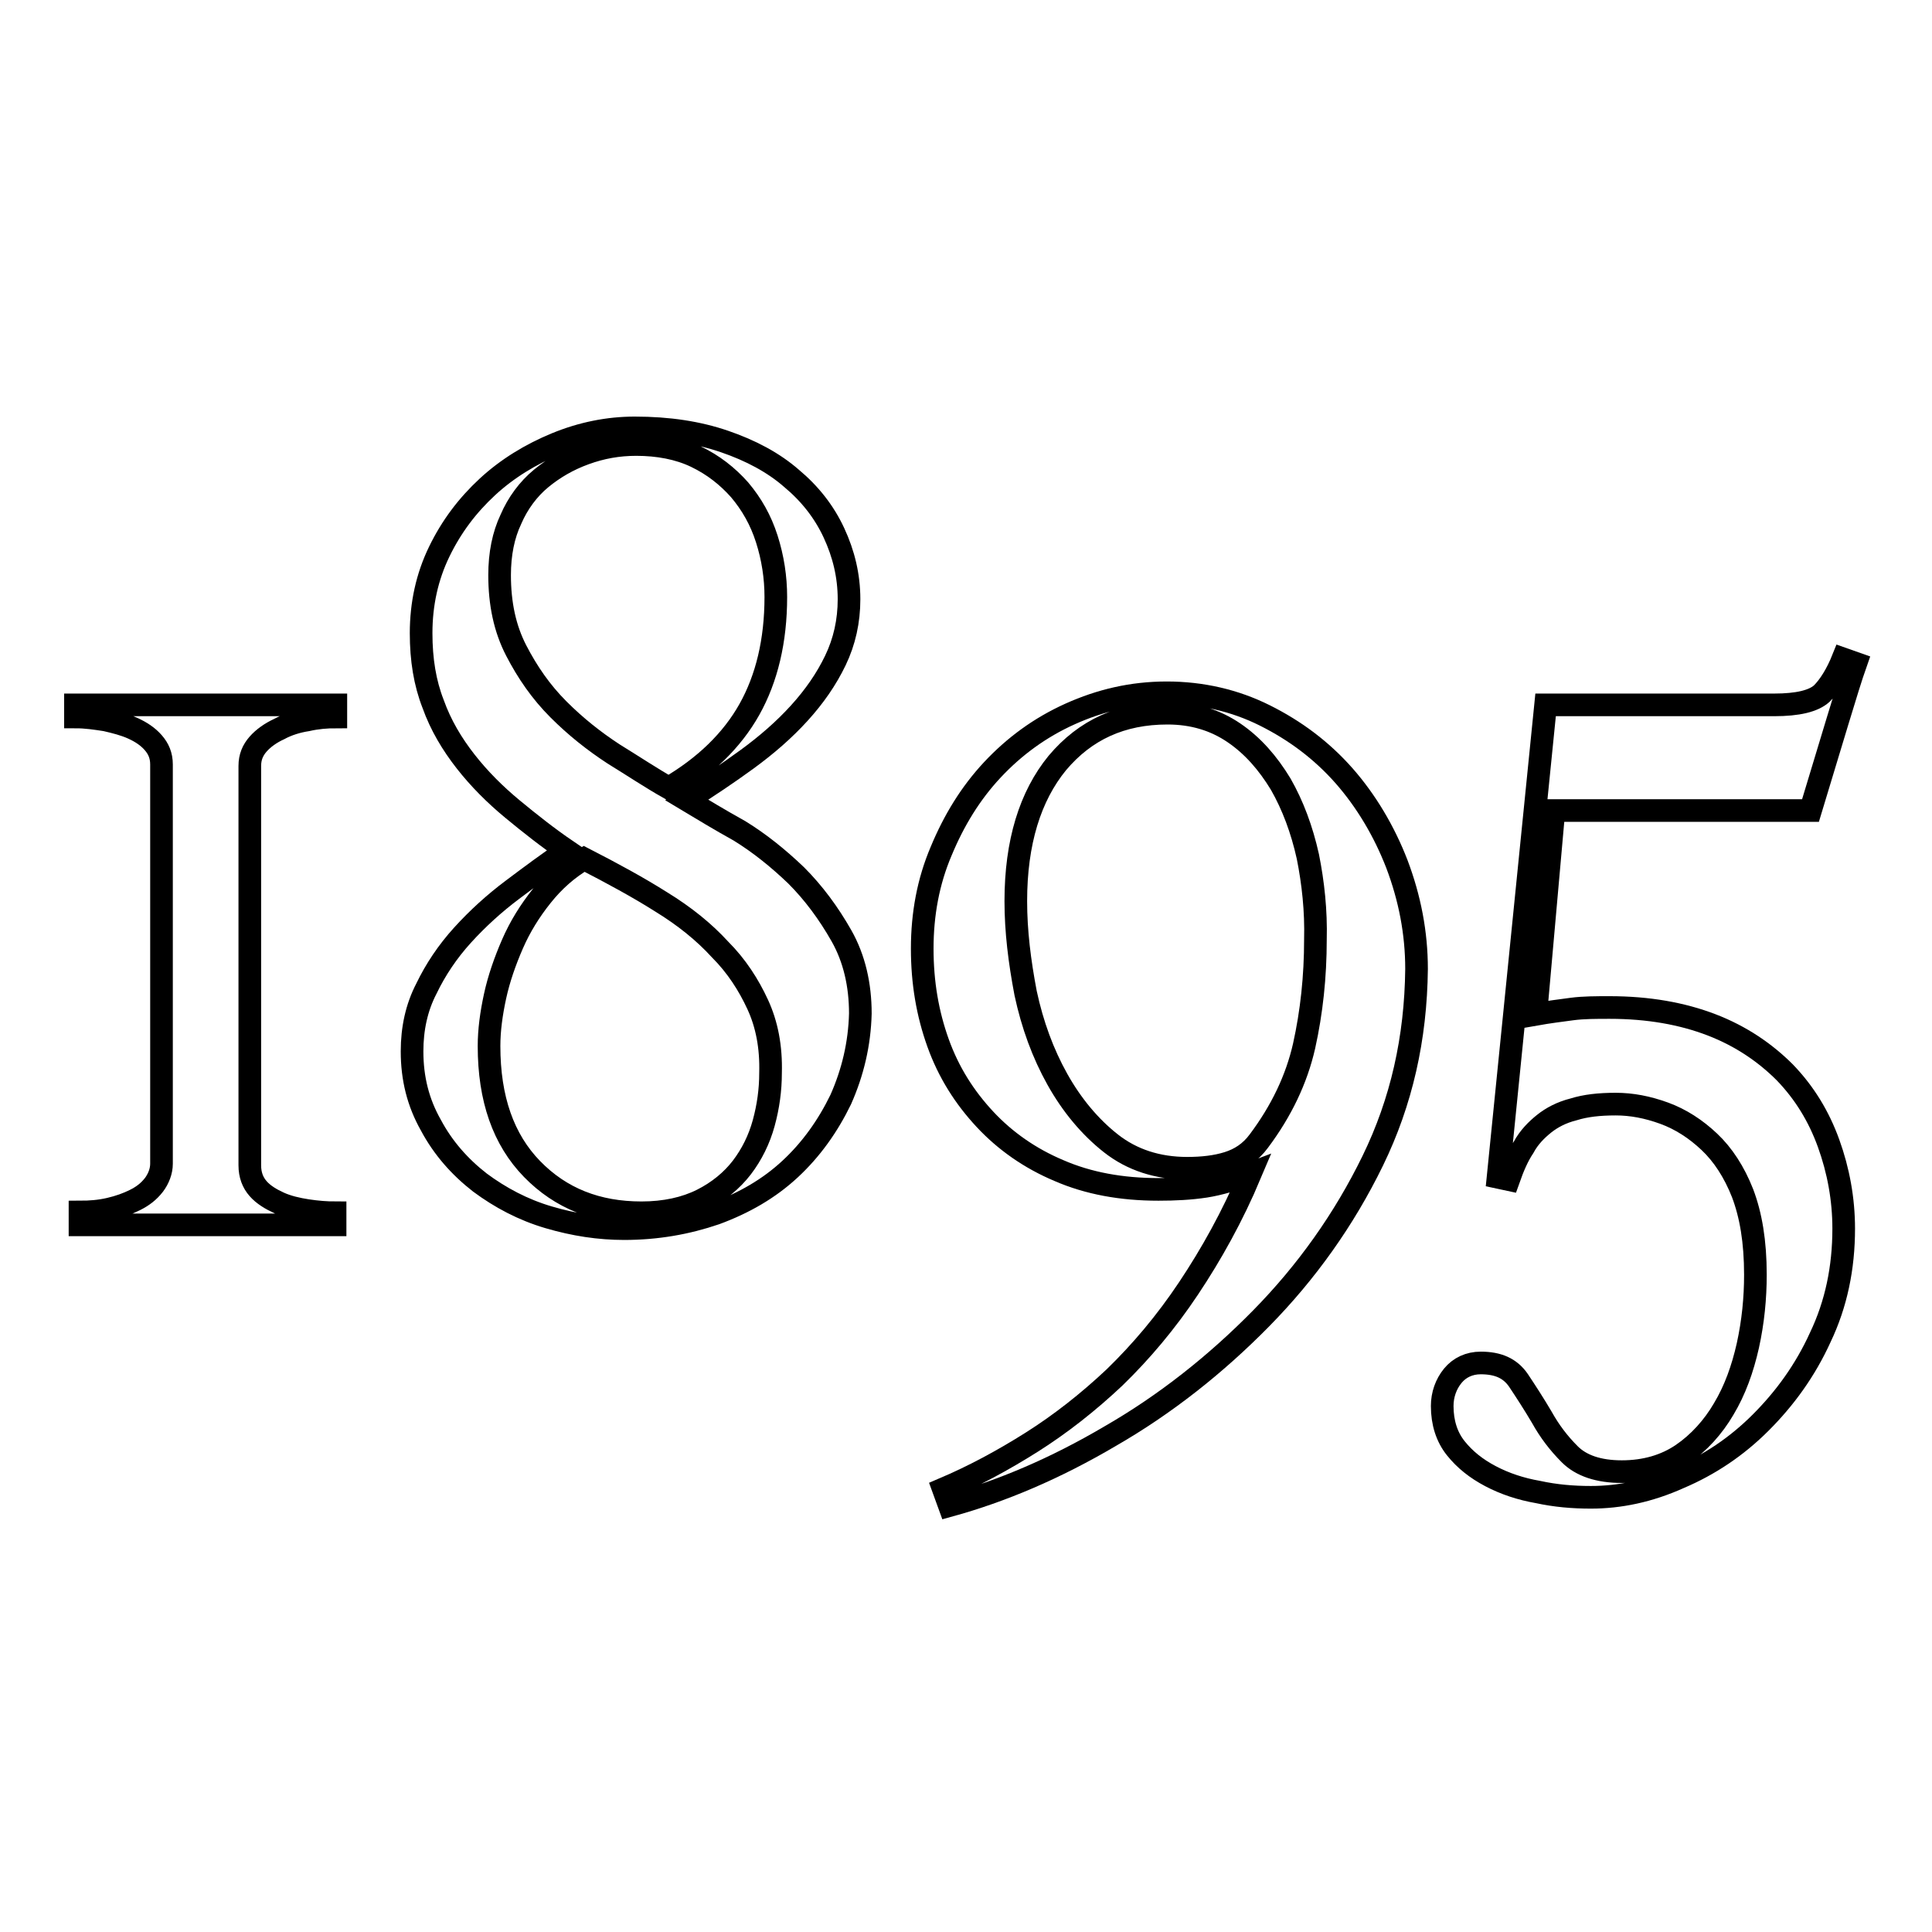
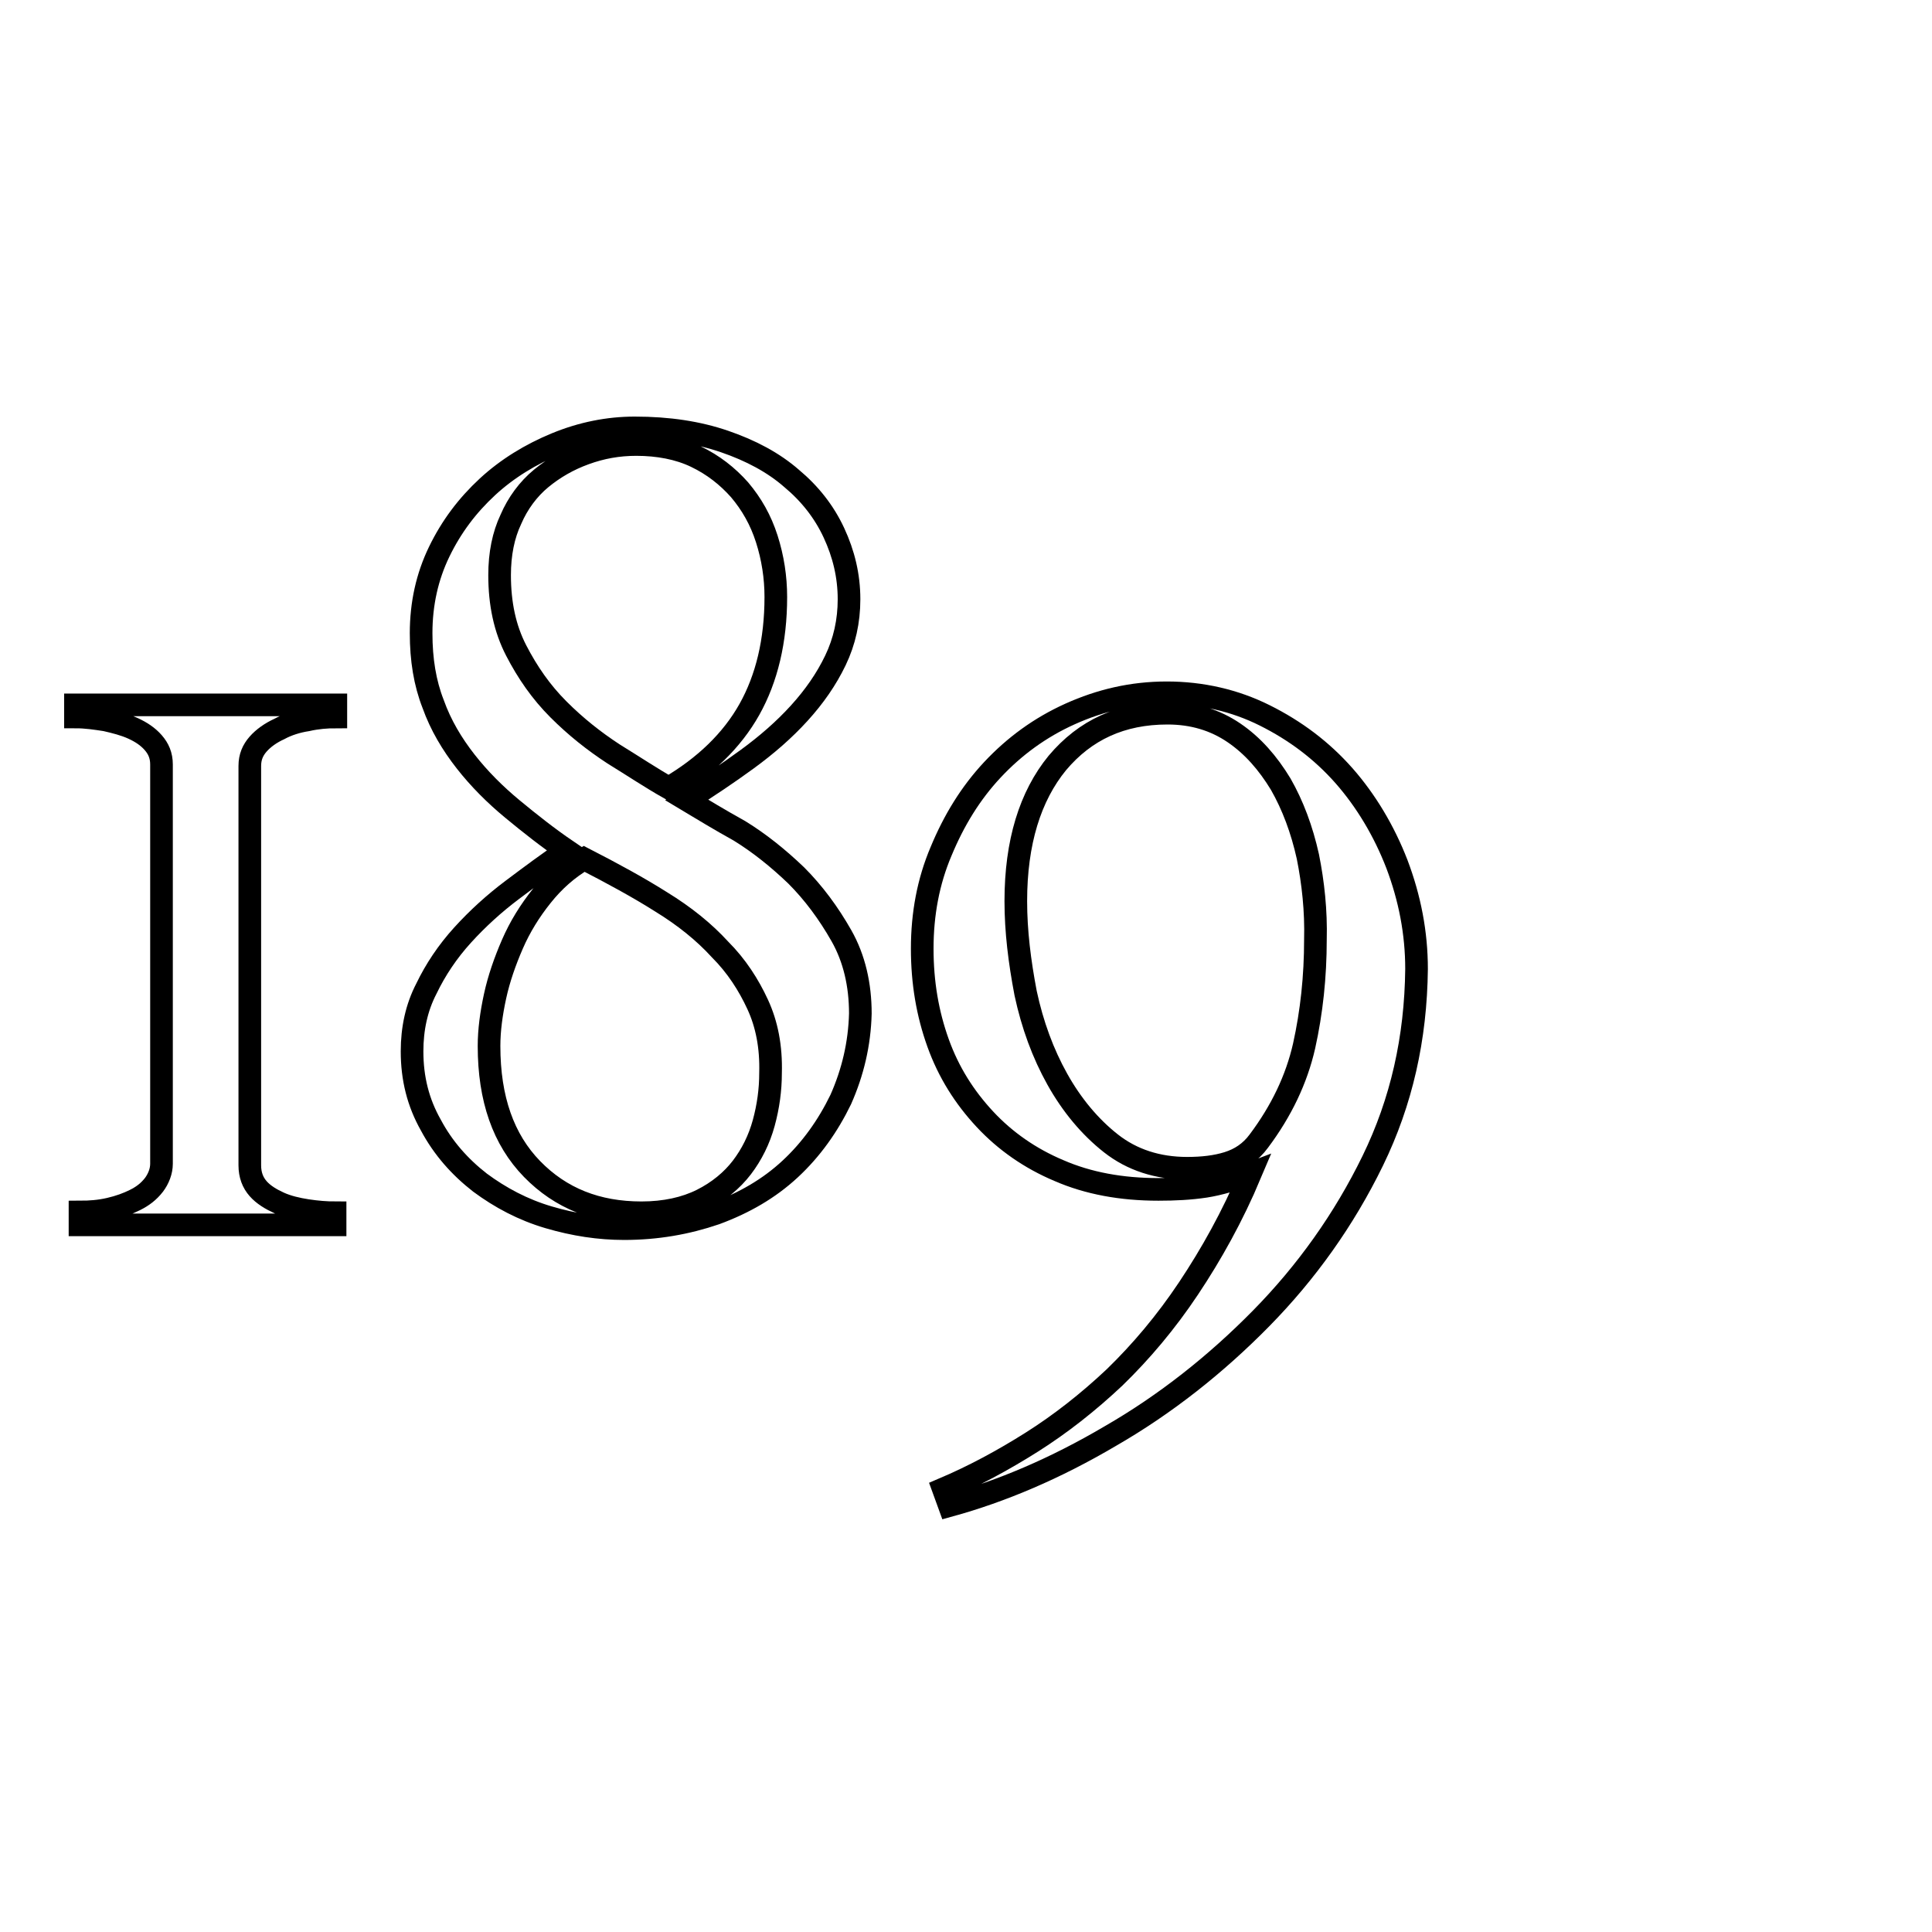
<svg xmlns="http://www.w3.org/2000/svg" version="1.1" x="0px" y="0px" viewBox="0 0 256 256" enable-background="new 0 0 256 256" xml:space="preserve">
  <g>
    <g>
      <path stroke-width="3" fill-opacity="0" stroke="#000000" d="M10.6,162.2v-1.6c1.3,0,2.6-0.1,3.9-0.4c1.3-0.3,2.4-0.7,3.4-1.2c1-0.5,1.8-1.1,2.5-2c0.6-0.8,1-1.8,1-2.8v-52.9c0-1.2-0.4-2.1-1.1-2.9c-0.7-0.8-1.6-1.4-2.7-1.9c-1.1-0.5-2.3-0.8-3.6-1.1c-1.3-0.2-2.6-0.4-4-0.4v-1.6h34.5V95c-1.2,0-2.5,0.1-3.8,0.4c-1.3,0.2-2.6,0.6-3.7,1.2c-1.1,0.5-2.1,1.2-2.8,2c-0.7,0.8-1.1,1.7-1.1,2.9v52.9c0,1.3,0.4,2.3,1.1,3.1c0.7,0.8,1.7,1.4,2.8,1.9c1.1,0.5,2.4,0.8,3.7,1c1.3,0.2,2.6,0.3,3.7,0.3v1.6H10.6L10.6,162.2z" />
      <path stroke-width="3" fill-opacity="0" stroke="#000000" d="M111.4,145.7c-1.7,3.5-3.9,6.6-6.7,9.2c-2.8,2.6-6.1,4.5-9.9,5.9c-3.8,1.3-7.8,2-12.1,2c-3.3,0-6.6-0.5-10-1.5s-6.4-2.6-9.1-4.6c-2.7-2.1-4.9-4.6-6.5-7.6c-1.7-3-2.5-6.2-2.5-9.8c0-3,0.6-5.8,1.9-8.3c1.2-2.5,2.8-4.9,4.8-7.1c2-2.2,4.2-4.2,6.6-6s4.8-3.6,7.2-5.2c-2.5-1.7-4.9-3.6-7.2-5.5c-2.3-1.9-4.4-4-6.2-6.3c-1.8-2.3-3.3-4.8-4.3-7.6c-1.1-2.8-1.6-5.9-1.6-9.4c0-3.9,0.8-7.5,2.4-10.8c1.6-3.3,3.7-6.1,6.4-8.6c2.6-2.4,5.7-4.3,9.1-5.7s6.9-2.1,10.4-2.1c4.5,0,8.4,0.6,11.9,1.8c3.5,1.2,6.5,2.8,8.9,4.9c2.4,2,4.3,4.4,5.6,7.2c1.3,2.8,2,5.7,2,8.8c0,2.9-0.6,5.6-1.8,8.1c-1.2,2.5-2.8,4.8-4.8,7s-4.3,4.2-6.9,6.1c-2.6,1.9-5.3,3.7-8,5.4c2,1.2,4.3,2.6,7,4.1c2.6,1.6,5.1,3.6,7.5,5.9c2.3,2.3,4.3,5,6,8c1.7,3,2.5,6.5,2.5,10.3C113.9,138.3,113,142.1,111.4,145.7z M100.4,133.1c-1.2-2.6-2.8-5.1-5-7.3c-2.1-2.3-4.7-4.4-7.8-6.3c-3-1.9-6.5-3.8-10.2-5.7c-2.2,1.3-4,2.9-5.6,4.9c-1.6,2-2.9,4.1-3.9,6.4c-1,2.3-1.8,4.6-2.3,6.9c-0.5,2.3-0.8,4.5-0.8,6.6c0,7,1.9,12.4,5.7,16.3s8.6,5.8,14.5,5.8c3.1,0,5.8-0.6,8-1.7c2.2-1.1,4-2.6,5.3-4.3c1.3-1.7,2.3-3.7,2.9-5.9c0.6-2.2,0.9-4.4,0.9-6.6C102.2,138.7,101.6,135.7,100.4,133.1z M101.6,71.4c-0.8-2.5-2-4.6-3.6-6.5c-1.6-1.8-3.5-3.3-5.8-4.4c-2.3-1.1-5-1.6-7.9-1.6c-2.4,0-4.6,0.4-6.8,1.2c-2.2,0.8-4.1,1.9-5.8,3.3c-1.7,1.4-3.1,3.3-4,5.4c-1,2.1-1.5,4.6-1.5,7.4c0,3.8,0.7,7.1,2.2,10c1.5,2.9,3.3,5.5,5.6,7.8c2.3,2.3,4.7,4.2,7.3,5.9c2.6,1.6,5,3.2,7.3,4.5c4.8-2.8,8.4-6.3,10.7-10.4c2.3-4.1,3.5-9.1,3.5-14.9C102.8,76.5,102.4,73.9,101.6,71.4z" />
      <path stroke-width="3" fill-opacity="0" stroke="#000000" d="M181.9,153.8c-3.8,7.8-8.8,14.8-14.8,20.9c-6,6.1-12.7,11.4-20,15.6c-7.3,4.3-14.4,7.3-21.3,9.2l-0.8-2.2c4-1.7,7.9-3.8,11.7-6.2c3.8-2.4,7.5-5.3,11-8.6c3.5-3.4,6.8-7.3,9.8-11.8c3-4.5,5.8-9.5,8.2-15.2c-2.1,0.8-4.1,1.4-6,1.7c-2,0.3-4,0.4-6.2,0.4c-4.9,0-9.3-0.8-13.2-2.5c-3.8-1.6-7.1-3.9-9.8-6.8c-2.7-2.9-4.8-6.2-6.2-10.1c-1.4-3.9-2.1-8-2.1-12.5c0-4.6,0.8-8.9,2.5-12.9c1.7-4.1,3.9-7.7,6.8-10.8c2.9-3.1,6.3-5.6,10.3-7.4c4-1.8,8.2-2.8,12.8-2.8c4.6,0,9,1,13,3c4,2,7.5,4.6,10.5,8c2.9,3.3,5.3,7.3,7,11.7c1.7,4.5,2.6,9.1,2.6,13.9C187.6,137.6,185.7,146,181.9,153.8z M173.3,113.5c-0.8-3.6-2-6.8-3.6-9.6c-1.7-2.8-3.7-5.1-6.2-6.8c-2.5-1.7-5.4-2.6-8.8-2.6c-6.1,0-10.9,2.2-14.6,6.6c-3.6,4.4-5.5,10.5-5.5,18.3c0,4,0.5,8,1.3,12.2c0.9,4.2,2.3,8,4.2,11.4c1.9,3.4,4.3,6.3,7.1,8.5c2.8,2.2,6.2,3.3,10.1,3.3c2,0,3.8-0.2,5.4-0.7s3-1.4,4.1-2.9c3-4,5-8.2,6-12.6c1-4.5,1.5-9.2,1.5-14.1C174.4,120.7,174,117,173.3,113.5z" />
-       <path stroke-width="3" fill-opacity="0" stroke="#000000" d="M243.5,95.5c-1,3.3-2.2,7.3-3.6,11.9h-34l-2.4,27c1.7-0.3,3.3-0.5,4.8-0.7s3.2-0.2,5-0.2c5.1,0,9.6,0.8,13.5,2.3c3.9,1.5,7.1,3.7,9.7,6.3c2.6,2.7,4.5,5.8,5.8,9.4c1.3,3.6,2,7.4,2,11.3c0,5.2-1,10-3.1,14.4c-2,4.4-4.7,8.1-7.9,11.3c-3.2,3.2-6.8,5.6-10.8,7.3c-4,1.8-7.9,2.6-11.7,2.6c-2.4,0-4.7-0.2-7-0.7c-2.3-0.4-4.4-1.1-6.3-2.1c-1.9-1-3.4-2.2-4.6-3.7c-1.2-1.5-1.8-3.4-1.8-5.6c0-1.5,0.5-2.9,1.4-4c0.9-1.1,2.2-1.7,3.7-1.7c2.3,0,3.9,0.7,5,2.3c1,1.5,2.1,3.2,3.1,4.9c1,1.8,2.2,3.4,3.7,4.9c1.5,1.5,3.8,2.3,6.9,2.3c3.1,0,5.8-0.8,8-2.3c2.2-1.5,4.1-3.6,5.5-6c1.5-2.5,2.5-5.3,3.2-8.4c0.7-3.2,1-6.3,1-9.4c0-4.4-0.6-7.9-1.7-10.8c-1.1-2.8-2.6-5.1-4.4-6.8c-1.8-1.7-3.8-3-6-3.8c-2.2-0.8-4.3-1.2-6.4-1.2c-2.2,0-4,0.2-5.6,0.7c-1.6,0.4-2.9,1.1-3.9,1.9c-1,0.8-2,1.8-2.7,3.1c-0.8,1.2-1.4,2.6-2,4.3l-1.4-0.3l6.3-62.6h30.3c3.1,0,5.2-0.5,6.3-1.5c1-1,2-2.6,2.8-4.6l1.7,0.6C245.3,89.6,244.5,92.2,243.5,95.5z" />
    </g>
  </g>
</svg>